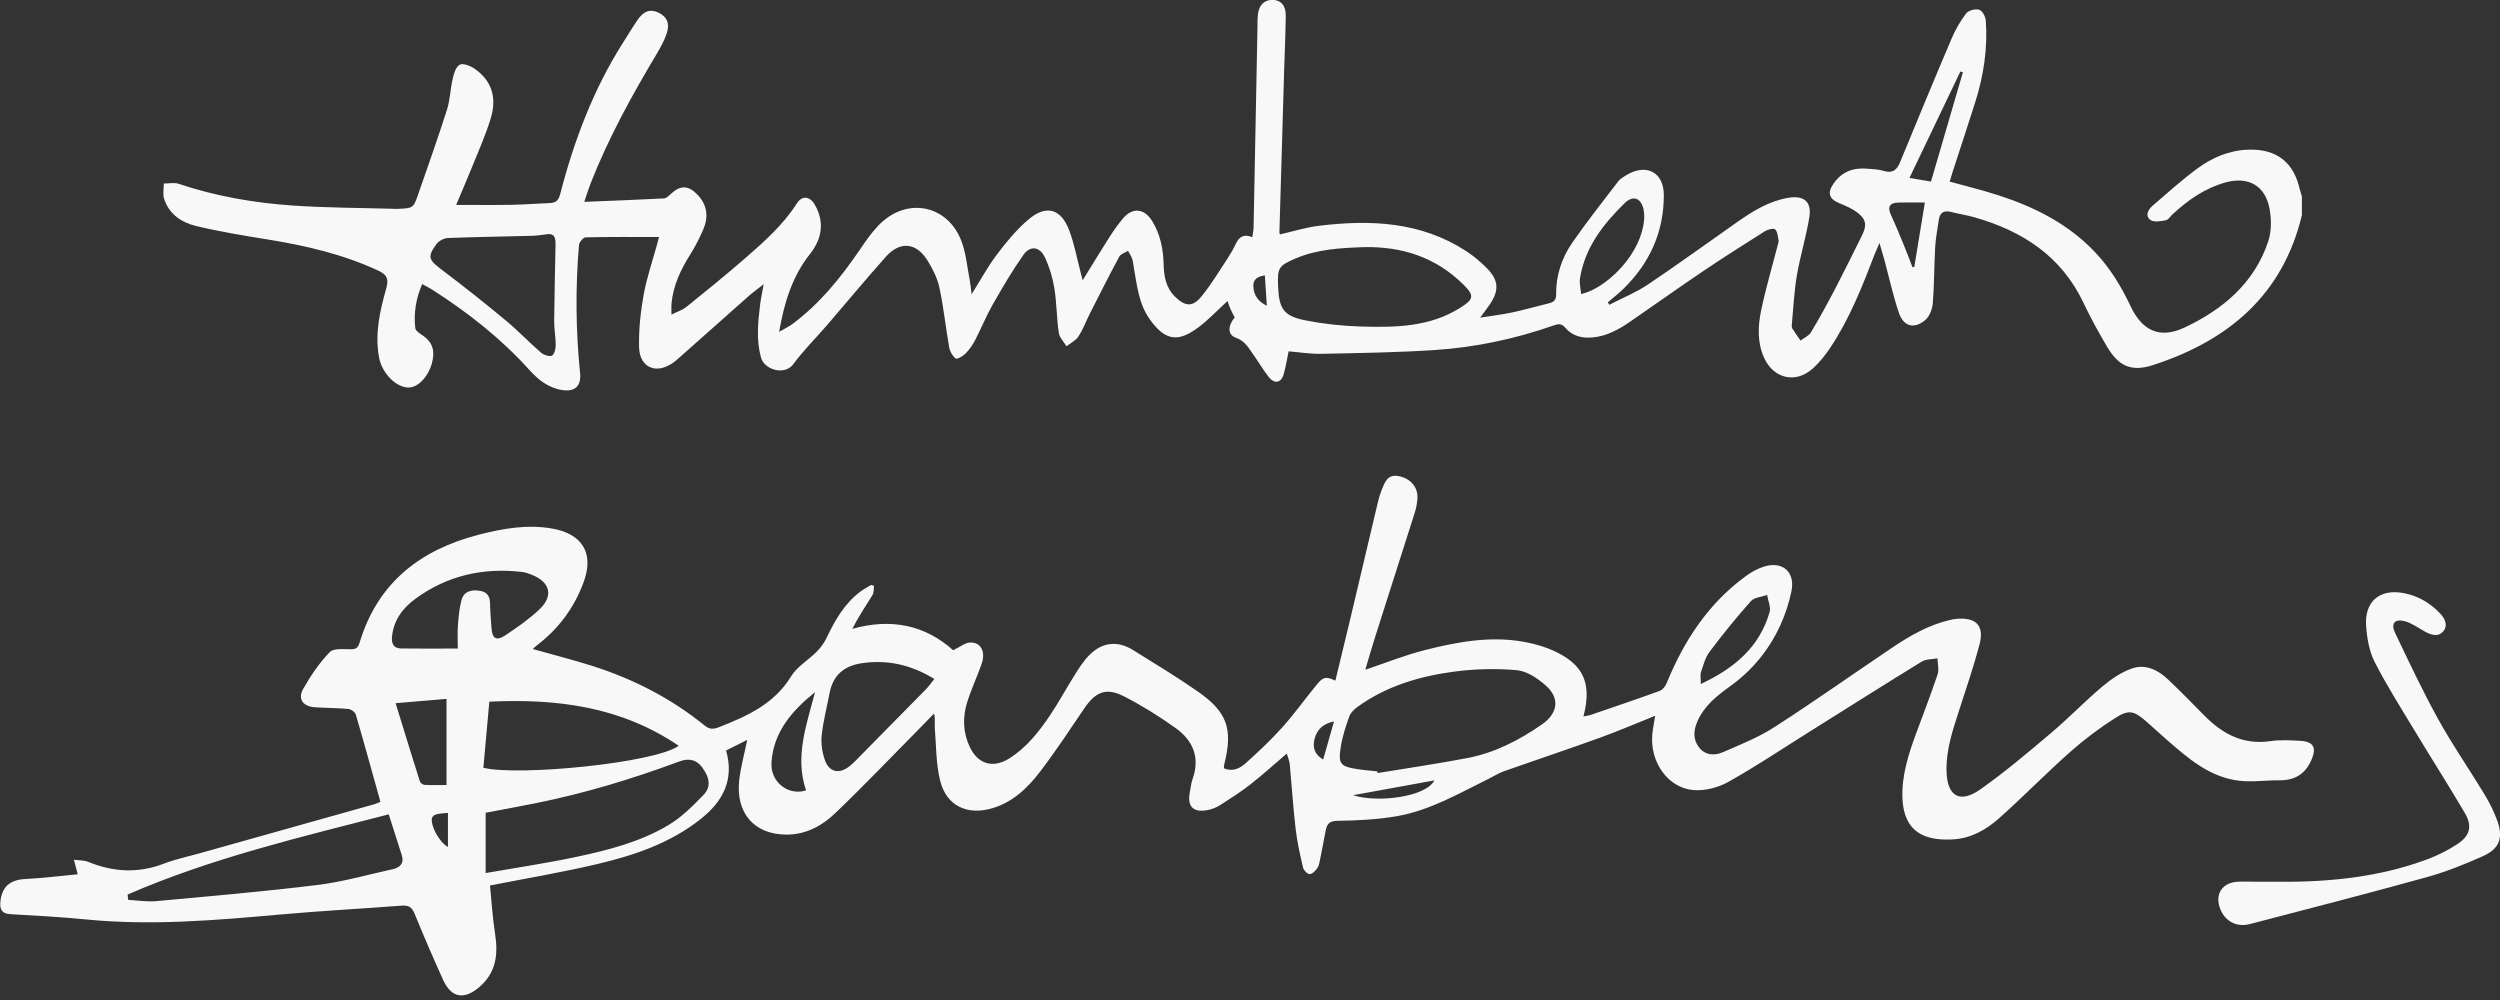
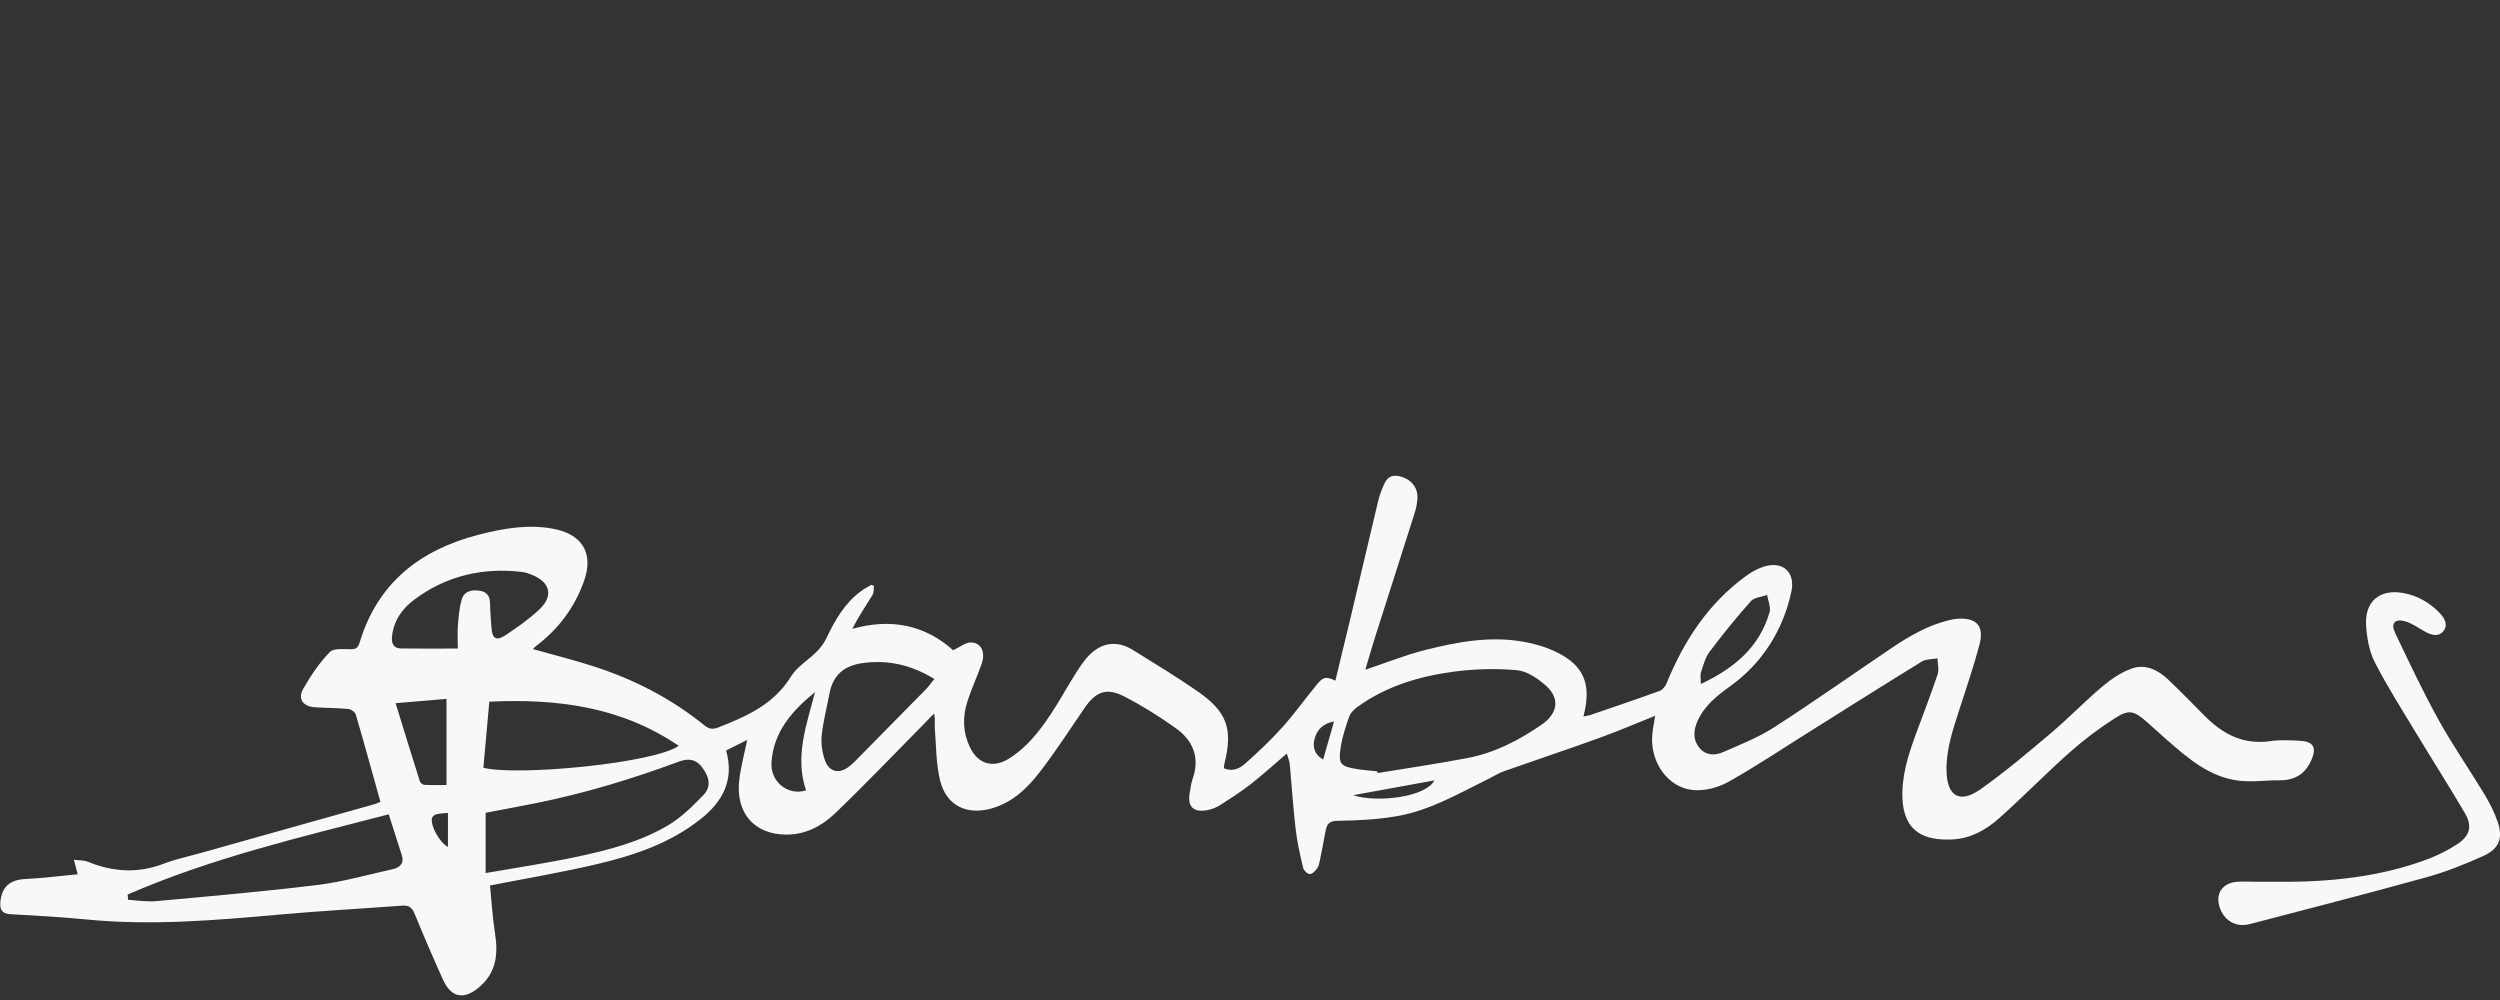
<svg xmlns="http://www.w3.org/2000/svg" width="145" height="58" viewBox="0 0 145 58" fill="none">
  <rect x="0" y="0" width="145" height="58" fill="#333333" stroke="none" />
  <g clip-path="url(#clip0_163_1494)">
    <path d="M4.513 50.724L4.285 49.866C4.565 49.905 4.87 49.886 5.122 49.991C6.579 50.585 8.023 50.662 9.512 50.089C10.185 49.83 10.9 49.682 11.598 49.486C14.979 48.537 18.358 47.588 21.74 46.637C21.842 46.608 21.938 46.557 22.065 46.507C21.589 44.805 21.128 43.119 20.636 41.442C20.595 41.301 20.367 41.138 20.213 41.121C19.564 41.06 18.911 41.065 18.261 41.021C17.582 40.976 17.255 40.544 17.58 39.966C18.01 39.199 18.52 38.45 19.128 37.82C19.357 37.581 19.949 37.661 20.377 37.656C20.677 37.656 20.779 37.524 20.857 37.272C21.899 33.806 24.372 31.886 27.763 31.014C29.166 30.652 30.605 30.395 32.068 30.664C33.774 30.978 34.45 32.086 33.87 33.711C33.326 35.226 32.398 36.484 31.101 37.46C31.035 37.508 30.982 37.572 30.905 37.645C32.09 37.979 33.239 38.268 34.368 38.628C36.739 39.383 38.926 40.505 40.864 42.077C41.147 42.305 41.36 42.309 41.69 42.18C43.331 41.536 44.899 40.839 45.884 39.228C46.23 38.662 46.883 38.289 47.367 37.799C47.59 37.577 47.791 37.308 47.927 37.023C48.425 35.986 48.978 34.994 49.93 34.293C50.116 34.157 50.325 34.047 50.523 33.927L50.692 33.977C50.667 34.154 50.692 34.364 50.608 34.505C50.216 35.144 49.793 35.763 49.434 36.473C51.691 35.84 53.65 36.252 55.284 37.715C55.668 37.535 55.998 37.253 56.319 37.263C56.915 37.278 57.17 37.829 56.938 38.496C56.678 39.244 56.335 39.968 56.098 40.723C55.825 41.593 55.848 42.48 56.246 43.32C56.719 44.323 57.595 44.582 58.535 43.991C59.541 43.358 60.262 42.441 60.911 41.474C61.425 40.71 61.862 39.893 62.355 39.112C62.606 38.716 62.865 38.311 63.193 37.984C63.939 37.237 64.827 37.149 65.716 37.702C66.979 38.487 68.253 39.258 69.473 40.107C71.186 41.299 71.516 42.286 71.011 44.312C70.995 44.38 70.993 44.453 70.982 44.555C71.473 44.78 71.899 44.576 72.224 44.287C72.966 43.624 73.696 42.94 74.361 42.2C75.075 41.404 75.698 40.53 76.377 39.702C76.748 39.249 76.909 39.224 77.451 39.479C77.733 38.309 78.017 37.153 78.293 35.995C78.839 33.692 79.38 31.39 79.926 29.089C79.981 28.862 80.049 28.634 80.138 28.416C80.315 27.977 80.472 27.492 81.114 27.613C81.801 27.74 82.247 28.25 82.211 28.893C82.195 29.18 82.14 29.469 82.054 29.742C81.296 32.134 80.527 34.523 79.767 36.914C79.56 37.563 79.376 38.216 79.187 38.846C80.354 38.455 81.476 38 82.638 37.706C84.507 37.233 86.413 36.876 88.345 37.219C89.13 37.358 89.942 37.608 90.625 38.009C91.963 38.794 92.277 39.859 91.84 41.552C91.997 41.52 92.136 41.508 92.263 41.463C93.599 41.005 94.935 40.555 96.261 40.073C96.43 40.011 96.589 39.806 96.662 39.631C97.668 37.171 99.074 35.008 101.254 33.417C101.57 33.185 101.932 32.98 102.305 32.864C103.386 32.523 104.134 33.171 103.904 34.288C103.761 34.989 103.529 35.688 103.226 36.336C102.571 37.736 101.606 38.898 100.337 39.811C99.588 40.35 98.86 40.924 98.462 41.811C98.216 42.357 98.184 42.883 98.543 43.349C98.901 43.813 99.447 43.841 99.938 43.624C100.946 43.183 101.986 42.773 102.903 42.182C105.206 40.698 107.443 39.117 109.713 37.586C110.753 36.885 111.832 36.257 113.072 35.965C113.213 35.931 113.356 35.902 113.5 35.89C114.631 35.806 115.099 36.293 114.81 37.388C114.465 38.696 114.021 39.979 113.607 41.267C113.245 42.387 112.874 43.499 112.897 44.701C112.924 46.173 113.654 46.633 114.863 45.782C116.283 44.78 117.616 43.65 118.945 42.528C119.971 41.661 120.906 40.689 121.932 39.822C122.435 39.397 123.013 39.003 123.625 38.78C124.429 38.489 125.163 38.851 125.757 39.417C126.467 40.093 127.154 40.794 127.842 41.492C128.9 42.566 130.101 43.217 131.682 42.985C132.254 42.901 132.845 42.935 133.425 42.969C134.201 43.015 134.367 43.377 134.063 44.075C133.696 44.917 133.075 45.267 132.181 45.258C131.421 45.251 130.652 45.37 129.901 45.285C128.165 45.092 126.909 43.982 125.66 42.896C125.261 42.55 124.881 42.189 124.483 41.843C123.775 41.231 123.48 41.135 122.686 41.643C121.757 42.234 120.868 42.903 120.046 43.634C118.649 44.874 117.343 46.216 115.948 47.459C115.199 48.125 114.317 48.626 113.274 48.685C111.632 48.776 110.407 48.269 110.341 46.269C110.298 44.978 110.683 43.77 111.122 42.575C111.545 41.424 111.991 40.282 112.38 39.119C112.474 38.839 112.38 38.498 112.373 38.184C112.066 38.243 111.709 38.22 111.461 38.373C109.281 39.711 107.122 41.078 104.956 42.437C103.39 43.417 101.854 44.448 100.246 45.349C99.661 45.677 98.887 45.877 98.225 45.825C96.735 45.704 95.686 44.189 95.834 42.594C95.865 42.257 95.936 41.925 96 41.515C94.878 41.963 93.836 42.414 92.769 42.798C90.93 43.463 89.076 44.08 87.233 44.73C86.928 44.837 86.65 45.019 86.356 45.163C84.62 46.016 82.93 47.013 80.993 47.343C79.874 47.534 78.72 47.593 77.582 47.606C77.075 47.611 76.954 47.818 76.882 48.207C76.775 48.776 76.668 49.343 76.552 49.909C76.52 50.068 76.488 50.244 76.395 50.367C76.286 50.512 76.11 50.699 75.965 50.696C75.833 50.696 75.619 50.487 75.582 50.337C75.409 49.6 75.237 48.858 75.15 48.109C75.004 46.851 74.925 45.584 74.806 44.323C74.788 44.134 74.704 43.952 74.634 43.706C73.896 44.337 73.232 44.942 72.524 45.495C71.969 45.929 71.368 46.312 70.775 46.692C70.565 46.826 70.32 46.926 70.076 46.976C69.211 47.16 68.843 46.787 69.013 45.932C69.063 45.684 69.084 45.427 69.168 45.19C69.612 43.95 69.204 42.958 68.199 42.236C67.245 41.554 66.24 40.926 65.198 40.391C64.167 39.861 63.548 40.116 62.89 41.085C62.055 42.314 61.238 43.559 60.34 44.737C59.611 45.693 58.749 46.532 57.534 46.883C56.091 47.301 54.895 46.739 54.53 45.285C54.285 44.3 54.301 43.251 54.219 42.227C54.198 41.979 54.26 41.724 54.175 41.386C53.923 41.645 53.675 41.907 53.42 42.161C51.761 43.838 50.134 45.547 48.432 47.176C47.67 47.904 46.728 48.414 45.604 48.407C43.709 48.396 42.678 47.122 42.871 45.285C42.953 44.521 43.165 43.77 43.338 42.915L42.114 43.527C42.605 45.251 41.904 46.503 40.637 47.506C38.88 48.901 36.796 49.606 34.657 50.112C32.618 50.594 30.548 50.94 28.42 51.359C28.509 52.235 28.564 53.19 28.711 54.132C28.9 55.35 28.793 56.424 27.763 57.281C26.905 57.996 26.172 57.875 25.697 56.826C25.123 55.559 24.573 54.28 24.045 52.992C23.897 52.633 23.71 52.496 23.323 52.526C20.952 52.706 18.577 52.833 16.208 53.045C12.479 53.379 8.754 53.698 5.009 53.329C3.546 53.186 2.076 53.104 0.608 53.022C0.116 52.995 -0.018 52.758 0.021 52.321C0.101 51.427 0.576 51.029 1.473 50.983C2.503 50.931 3.53 50.799 4.528 50.706L4.513 50.724ZM79.878 44.737L79.903 44.837C81.635 44.551 83.373 44.298 85.096 43.97C86.686 43.668 88.106 42.937 89.428 42.02C90.359 41.374 90.489 40.5 89.658 39.763C89.192 39.349 88.566 38.923 87.979 38.871C86.766 38.762 85.515 38.796 84.306 38.958C82.318 39.226 80.406 39.795 78.745 40.992C78.55 41.133 78.338 41.331 78.261 41.547C78.053 42.123 77.86 42.712 77.765 43.315C77.608 44.321 77.733 44.453 78.745 44.612C79.121 44.671 79.501 44.696 79.878 44.737V44.737ZM28.168 50.637C30.011 50.314 31.731 50.062 33.426 49.7C35.287 49.304 37.146 48.831 38.791 47.843C39.538 47.395 40.182 46.746 40.796 46.114C41.254 45.643 41.172 45.099 40.71 44.487C40.393 44.065 39.956 43.957 39.401 44.164C36.684 45.174 33.915 46.014 31.071 46.585C30.118 46.776 29.162 46.951 28.168 47.14V50.635V50.637ZM7.402 51.884L7.434 52.191C7.971 52.221 8.515 52.314 9.045 52.267C12.169 51.98 15.296 51.711 18.408 51.329C19.874 51.149 21.314 50.735 22.761 50.417C23.184 50.323 23.457 50.091 23.303 49.6C23.059 48.831 22.811 48.059 22.547 47.231C17.405 48.564 12.258 49.766 7.402 51.884V51.884ZM28.036 44.532C30.068 45.028 37.975 44.259 39.367 43.256C36.02 40.985 32.325 40.512 28.381 40.696C28.263 41.998 28.152 43.251 28.036 44.532ZM54.194 39.379C52.824 38.548 51.468 38.25 49.989 38.466C48.949 38.619 48.312 39.165 48.114 40.205C47.959 41.021 47.745 41.829 47.659 42.653C47.609 43.122 47.688 43.636 47.843 44.084C48.091 44.794 48.683 44.912 49.263 44.446C49.377 44.355 49.486 44.259 49.588 44.157C50.965 42.762 52.344 41.367 53.716 39.966C53.875 39.804 54.002 39.613 54.191 39.379H54.194ZM26.552 37.615C26.552 37.124 26.525 36.689 26.559 36.261C26.6 35.761 26.641 35.251 26.777 34.773C26.909 34.311 27.339 34.163 27.897 34.279C28.318 34.366 28.418 34.657 28.425 35.042C28.432 35.51 28.475 35.979 28.509 36.448C28.552 37.037 28.791 37.19 29.299 36.855C29.99 36.398 30.682 35.915 31.283 35.349C32.115 34.562 31.915 33.77 30.853 33.34C30.671 33.265 30.477 33.196 30.282 33.174C28.013 32.907 25.922 33.383 24.074 34.744C23.341 35.283 22.82 35.993 22.734 36.948C22.7 37.34 22.843 37.604 23.255 37.611C24.322 37.627 25.392 37.615 26.55 37.615H26.552ZM22.946 40.785C23.433 42.368 23.885 43.845 24.352 45.32C24.381 45.411 24.525 45.518 24.62 45.522C25.048 45.545 25.478 45.531 25.897 45.531V40.535L22.946 40.785V40.785ZM98.648 39.672C100.637 38.737 102.057 37.506 102.635 35.508C102.719 35.215 102.546 34.844 102.494 34.509C102.173 34.623 101.75 34.644 101.552 34.867C100.712 35.809 99.918 36.791 99.158 37.799C98.905 38.134 98.794 38.58 98.657 38.987C98.603 39.151 98.648 39.349 98.648 39.672ZM46.751 45.843C46.084 43.875 46.785 42.029 47.272 40.143C45.945 41.215 44.855 42.453 44.746 44.227C44.676 45.377 45.743 46.173 46.751 45.841V45.843ZM78.479 46.121C79.838 46.571 82.679 46.248 83.196 45.263C81.599 45.554 80.04 45.838 78.479 46.121ZM76.743 44.054C76.957 43.306 77.159 42.594 77.373 41.843C76.745 41.966 76.383 42.312 76.242 42.864C76.12 43.347 76.242 43.761 76.743 44.054V44.054ZM25.981 49.129V47.147C25.728 47.174 25.508 47.179 25.301 47.231C25.203 47.256 25.073 47.361 25.053 47.449C24.957 47.877 25.469 48.837 25.981 49.131V49.129Z" fill="#F8F8F8" />
    <path d="M132.051 51.142C135.046 51.173 137.997 50.885 140.823 49.824C141.412 49.603 141.985 49.312 142.511 48.969C143.26 48.482 143.41 47.924 142.964 47.162C142.049 45.599 141.073 44.074 140.138 42.525C139.316 41.162 138.459 39.817 137.735 38.404C137.41 37.767 137.278 36.986 137.234 36.261C137.15 34.884 138.019 34.154 139.371 34.392C140.213 34.54 140.937 34.957 141.526 35.58C141.806 35.876 141.995 36.267 141.717 36.606C141.419 36.971 140.998 36.829 140.623 36.62C140.247 36.408 139.881 36.14 139.476 36.029C138.9 35.874 138.654 36.165 138.911 36.697C139.721 38.393 140.52 40.095 141.428 41.737C142.243 43.21 143.207 44.598 144.079 46.038C144.386 46.545 144.664 47.085 144.857 47.642C145.192 48.609 144.959 49.23 144.022 49.651C142.953 50.131 141.849 50.573 140.72 50.885C137.321 51.827 133.901 52.705 130.486 53.597C129.737 53.792 129.079 53.447 128.793 52.764C128.424 51.89 128.866 51.183 129.814 51.139C130.194 51.123 130.579 51.139 130.959 51.142C131.323 51.142 131.687 51.142 132.051 51.142V51.142Z" fill="#F8F8F8" />
-     <path d="M133.402 11.049C133.065 9.429 132.059 8.626 130.398 8.681C129.29 8.717 128.303 9.14 127.436 9.782C126.535 10.446 125.7 11.2 124.851 11.932C124.592 12.155 124.391 12.519 124.733 12.76C124.933 12.904 125.324 12.831 125.613 12.776C125.763 12.749 125.882 12.549 126.014 12.426C126.901 11.602 127.877 10.922 129.056 10.587C130.403 10.205 131.397 10.767 131.638 12.13C131.745 12.731 131.75 13.418 131.561 13.987C130.76 16.41 128.942 17.939 126.717 18.991C125.279 19.671 124.253 19.2 123.57 17.753C123.026 16.601 122.373 15.525 121.486 14.597C119.927 12.963 117.979 11.994 115.868 11.313C114.962 11.022 114.036 10.799 113.08 10.533C113.144 10.326 113.199 10.139 113.258 9.953C113.692 8.615 114.134 7.281 114.559 5.941C115.051 4.394 115.292 2.81 115.176 1.188C115.16 0.96 114.969 0.612 114.791 0.562C114.566 0.501 114.166 0.607 114.031 0.785C113.688 1.238 113.401 1.747 113.178 2.271C112.168 4.644 111.185 7.029 110.202 9.413C110.015 9.868 109.76 10.073 109.246 9.909C108.957 9.818 108.639 9.816 108.332 9.786C107.51 9.707 106.83 9.946 106.345 10.649C105.972 11.188 106.081 11.534 106.686 11.789C107.035 11.934 107.394 12.082 107.694 12.303C108.238 12.704 108.297 13.052 107.992 13.662C107.487 14.681 106.984 15.703 106.459 16.713C106.008 17.577 105.54 18.433 105.039 19.27C104.914 19.477 104.639 19.596 104.431 19.755C104.272 19.523 104.106 19.295 103.956 19.059C103.92 19.004 103.917 18.918 103.924 18.847C104.015 17.885 104.058 16.913 104.22 15.964C104.413 14.829 104.766 13.718 104.943 12.581C105.085 11.68 104.609 11.318 103.703 11.475C102.6 11.666 101.678 12.237 100.784 12.861C99.046 14.076 97.332 15.327 95.571 16.508C94.877 16.972 94.085 17.291 93.339 17.677C93.312 17.63 93.282 17.582 93.255 17.534C93.548 17.282 93.858 17.043 94.135 16.774C95.678 15.279 96.506 13.459 96.502 11.311C96.499 9.98 95.48 9.463 94.333 10.155C94.163 10.258 93.976 10.362 93.86 10.515C92.961 11.689 92.042 12.851 91.2 14.064C90.583 14.954 90.242 15.973 90.256 17.075C90.26 17.402 90.117 17.523 89.837 17.591C89.134 17.764 88.438 17.964 87.73 18.117C87.157 18.24 86.572 18.308 85.848 18.424C86.101 18.078 86.265 17.869 86.413 17.65C86.956 16.843 86.929 16.26 86.244 15.561C85.88 15.188 85.468 14.845 85.031 14.56C82.399 12.849 79.475 12.733 76.483 13.097C75.725 13.191 74.986 13.425 74.239 13.595C74.225 13.557 74.205 13.523 74.205 13.489C74.296 10.36 74.387 7.231 74.48 4.103C74.512 3.035 74.562 1.968 74.574 0.901C74.578 0.323 74.303 0.018 73.848 -0.005C73.356 -0.027 73.033 0.259 72.96 0.824C72.924 1.11 72.938 1.402 72.931 1.693C72.858 5.529 72.785 9.366 72.708 13.202C72.703 13.375 72.662 13.55 72.633 13.759C72.159 13.555 71.88 13.723 71.684 14.128C71.536 14.437 71.365 14.738 71.177 15.024C70.689 15.762 70.232 16.529 69.672 17.209C69.163 17.825 68.737 17.775 68.157 17.213C67.618 16.69 67.508 16.023 67.49 15.322C67.468 14.442 67.299 13.598 66.835 12.835C66.369 12.071 65.681 12.009 65.115 12.69C64.826 13.038 64.566 13.411 64.323 13.793C63.82 14.581 63.338 15.379 62.796 16.255C62.742 16.051 62.712 15.937 62.682 15.823C62.466 15.006 62.316 14.162 62.02 13.375C61.536 12.089 60.673 11.85 59.627 12.751C58.946 13.334 58.359 14.046 57.818 14.765C57.29 15.464 56.869 16.244 56.355 17.066C56.311 16.738 56.291 16.488 56.243 16.242C56.104 15.518 56.038 14.767 55.797 14.078C55.03 11.884 52.605 11.375 50.973 13.052C50.559 13.477 50.215 13.976 49.881 14.469C48.773 16.094 47.549 17.614 45.956 18.797C45.763 18.94 45.539 19.043 45.189 19.248C45.492 17.5 45.972 16.001 46.98 14.731C47.688 13.841 47.831 12.847 47.248 11.855C46.966 11.377 46.52 11.322 46.218 11.798C45.414 13.056 44.311 14.028 43.205 14.99C42.097 15.953 40.957 16.879 39.812 17.8C39.587 17.983 39.289 18.073 38.945 18.246C38.945 17.942 38.932 17.764 38.948 17.593C39.048 16.56 39.473 15.655 40.019 14.786C40.315 14.315 40.575 13.812 40.793 13.3C41.102 12.574 41.021 11.882 40.454 11.293C39.919 10.735 39.464 10.731 38.902 11.252C38.788 11.357 38.65 11.5 38.515 11.507C37.018 11.586 35.521 11.641 33.887 11.707C34.049 11.231 34.142 10.926 34.258 10.631C35.293 8 36.65 5.529 38.099 3.108C38.32 2.737 38.531 2.35 38.668 1.943C38.866 1.352 38.677 0.956 38.176 0.726C37.71 0.51 37.337 0.635 36.98 1.154C36.693 1.572 36.433 2.007 36.16 2.435C34.422 5.161 33.298 8.144 32.492 11.254C32.395 11.627 32.242 11.764 31.889 11.777C31.145 11.805 30.404 11.866 29.66 11.88C28.613 11.898 27.566 11.884 26.456 11.884C26.733 11.227 27.015 10.585 27.275 9.937C27.684 8.917 28.144 7.912 28.463 6.865C28.847 5.604 28.483 4.624 27.482 3.957C27.25 3.802 26.836 3.652 26.656 3.757C26.435 3.884 26.324 4.271 26.256 4.567C26.117 5.161 26.108 5.789 25.923 6.367C25.404 7.998 24.829 9.611 24.269 11.229C23.976 12.078 23.969 12.075 23.07 12.114C23.034 12.114 22.997 12.114 22.961 12.114C20.965 12.055 18.965 12.057 16.974 11.921C14.728 11.766 12.514 11.382 10.369 10.662C10.107 10.574 9.793 10.647 9.502 10.644C9.502 10.94 9.433 11.256 9.518 11.525C9.8 12.428 10.539 12.908 11.383 13.111C12.753 13.438 14.148 13.666 15.538 13.891C17.745 14.248 19.903 14.749 21.944 15.698C22.46 15.939 22.556 16.189 22.401 16.735C22.03 18.039 21.73 19.364 21.987 20.74C22.157 21.664 23.011 22.517 23.743 22.474C24.274 22.442 24.831 21.848 25.045 21.088C25.247 20.374 25.093 19.871 24.578 19.5C24.394 19.366 24.108 19.207 24.087 19.036C23.987 18.171 24.121 17.332 24.485 16.474C24.72 16.604 24.897 16.69 25.061 16.795C27.134 18.121 29.056 19.628 30.706 21.459C31.225 22.037 31.821 22.506 32.617 22.624C33.364 22.736 33.719 22.376 33.644 21.637C33.393 19.163 33.371 16.688 33.582 14.21C33.596 14.046 33.83 13.768 33.967 13.766C35.378 13.734 36.788 13.746 38.224 13.746C38.197 13.85 38.154 14.021 38.106 14.189C37.84 15.163 37.505 16.126 37.328 17.116C37.15 18.103 37.045 19.122 37.066 20.124C37.089 21.325 38.063 21.737 39.041 21.038C39.159 20.954 39.269 20.859 39.378 20.763C40.72 19.571 42.063 18.376 43.407 17.186C43.649 16.972 43.915 16.783 44.293 16.485C44.202 17.002 44.127 17.336 44.086 17.673C43.963 18.695 43.858 19.714 44.136 20.736C44.329 21.448 45.514 21.803 46.017 21.116C46.604 20.315 47.321 19.609 47.972 18.854C49.107 17.537 50.218 16.194 51.376 14.895C52.2 13.973 53.135 14.055 53.792 15.104C54.095 15.586 54.368 16.13 54.486 16.681C54.732 17.823 54.848 18.993 55.053 20.146C55.094 20.383 55.244 20.649 55.428 20.793C55.506 20.852 55.849 20.661 55.997 20.51C56.222 20.281 56.414 20.005 56.562 19.719C56.912 19.047 57.194 18.337 57.57 17.677C58.132 16.692 58.705 15.709 59.358 14.783C59.749 14.228 60.298 14.296 60.596 14.913C60.864 15.473 61.051 16.094 61.151 16.708C61.29 17.561 61.283 18.438 61.408 19.295C61.449 19.575 61.702 19.823 61.856 20.085C62.093 19.898 62.396 19.753 62.55 19.514C62.824 19.091 62.999 18.608 63.228 18.155C63.784 17.061 64.337 15.964 64.919 14.883C65.003 14.726 65.251 14.658 65.424 14.547C65.504 14.697 65.604 14.84 65.661 14.997C65.716 15.147 65.727 15.313 65.754 15.473C65.945 16.535 66.039 17.628 66.705 18.547C67.57 19.737 68.303 19.885 69.493 18.997C70.098 18.547 70.619 17.985 71.195 17.459C71.249 17.605 71.304 17.775 71.374 17.937C71.445 18.101 71.534 18.256 71.613 18.41C71.206 18.899 71.197 19.418 71.677 19.587C72.225 19.778 72.439 20.212 72.724 20.613C73.017 21.025 73.272 21.466 73.586 21.864C73.921 22.29 74.312 22.212 74.455 21.701C74.581 21.257 74.651 20.797 74.74 20.378C75.391 20.431 76.005 20.533 76.617 20.522C78.813 20.476 81.013 20.447 83.204 20.303C85.562 20.149 87.869 19.662 90.101 18.879C90.397 18.774 90.574 18.756 90.797 19.018C91.186 19.477 91.721 19.619 92.317 19.575C93.166 19.516 93.874 19.12 94.549 18.656C95.953 17.689 97.341 16.699 98.754 15.746C99.942 14.945 101.15 14.176 102.363 13.413C102.529 13.309 102.864 13.222 102.959 13.306C103.1 13.434 103.109 13.718 103.155 13.939C103.171 14.021 103.135 14.117 103.112 14.205C102.789 15.461 102.418 16.708 102.152 17.976C101.958 18.897 101.913 19.851 102.315 20.747C102.871 21.976 104.161 22.265 105.153 21.364C105.537 21.016 105.872 20.592 106.161 20.16C107.283 18.479 108.013 16.61 108.734 14.738C108.803 14.562 108.88 14.394 109.01 14.091C109.132 14.515 109.217 14.79 109.292 15.065C109.569 16.092 109.795 17.134 110.134 18.14C110.404 18.94 111.021 19.107 111.667 18.56C111.918 18.349 112.077 17.916 112.104 17.571C112.191 16.49 112.179 15.402 112.241 14.319C112.27 13.798 112.377 13.284 112.448 12.765C112.507 12.335 112.739 12.185 113.167 12.294C113.622 12.41 114.091 12.48 114.541 12.61C117.31 13.402 119.552 14.856 120.833 17.546C121.251 18.426 121.72 19.286 122.218 20.124C122.887 21.248 123.627 21.582 124.881 21.173C129.242 19.755 132.398 17.118 133.509 12.483V11.395C133.475 11.277 133.434 11.159 133.409 11.038L133.402 11.049ZM32.01 20.627C31.853 20.695 31.537 20.59 31.384 20.458C30.686 19.853 30.049 19.179 29.339 18.59C28.128 17.587 26.897 16.604 25.641 15.659C24.858 15.07 24.767 14.908 25.316 14.155C25.45 13.971 25.746 13.814 25.973 13.805C27.605 13.741 29.238 13.721 30.872 13.677C31.161 13.671 31.448 13.618 31.803 13.577C32.226 13.564 32.226 13.909 32.219 14.244C32.194 15.705 32.153 17.166 32.142 18.629C32.137 19.097 32.235 19.566 32.231 20.033C32.231 20.24 32.149 20.565 32.01 20.624V20.627ZM72.692 16.599C72.678 16.21 72.931 16.03 73.361 15.976C73.4 16.56 73.436 17.111 73.477 17.734C72.963 17.484 72.712 17.111 72.694 16.601L72.692 16.599ZM84.704 17.846C82.915 18.977 80.915 18.997 78.915 18.938C77.85 18.906 76.778 18.79 75.734 18.585C74.455 18.335 74.182 17.923 74.13 16.61C74.087 15.534 74.15 15.416 75.147 14.99C76.424 14.444 77.787 14.38 79.147 14.333C81.332 14.296 83.257 14.92 84.843 16.472C85.523 17.136 85.5 17.341 84.704 17.844V17.846ZM91.703 17.054C91.678 16.733 91.594 16.419 91.641 16.128C91.933 14.346 92.989 12.997 94.231 11.782C94.718 11.304 95.184 11.479 95.328 12.153C95.391 12.458 95.369 12.799 95.309 13.108C94.939 15.031 93.036 16.765 91.703 17.056V17.054ZM111.03 15.484L110.925 15.502C110.764 15.088 110.611 14.672 110.441 14.262C110.195 13.666 109.956 13.068 109.683 12.485C109.46 12.012 109.578 11.764 110.111 11.748C110.607 11.734 111.105 11.746 111.642 11.746C111.424 13.072 111.226 14.278 111.028 15.486L111.03 15.484ZM111.995 10.53C111.533 10.453 111.133 10.385 110.748 10.321C111.745 8.237 112.723 6.191 113.701 4.148C113.752 4.162 113.802 4.178 113.849 4.191C113.235 6.296 112.618 8.398 111.997 10.53H111.995Z" fill="#F8F8F8" />
  </g>
  <defs>
    <clipPath id="clip0_163_1494">
      <rect width="145" height="57.752" fill="white" />
    </clipPath>
  </defs>
</svg>